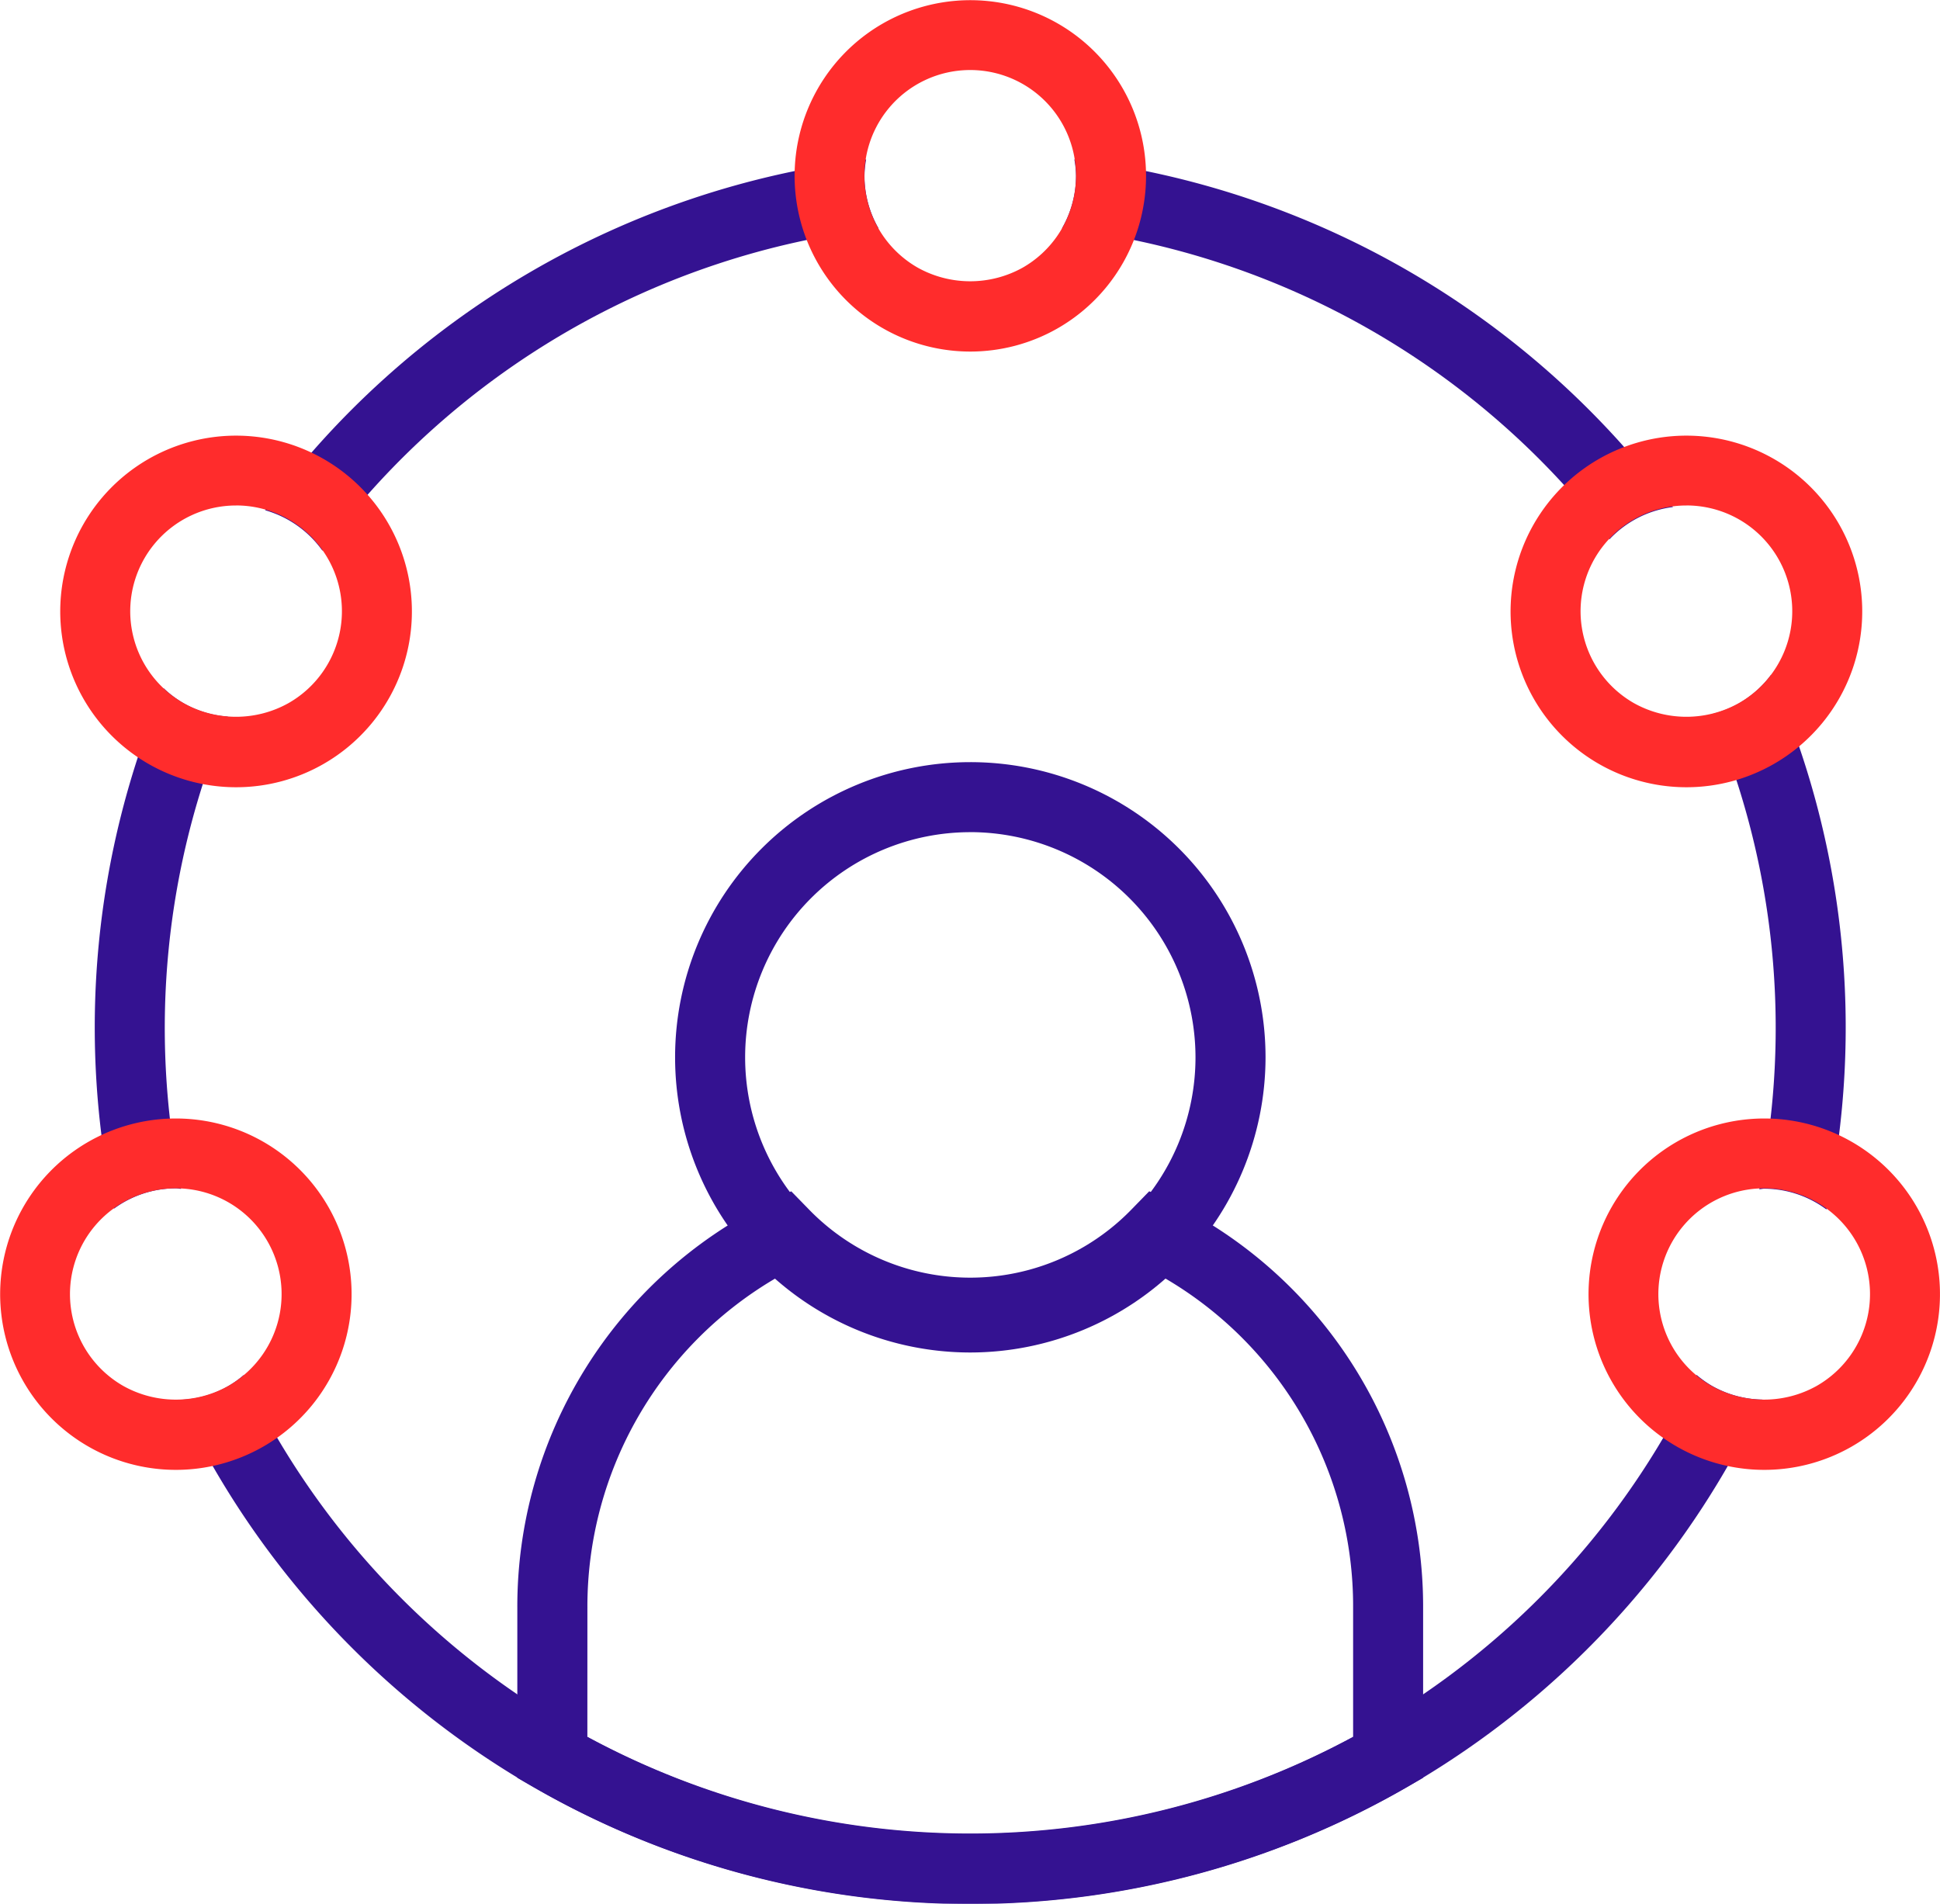
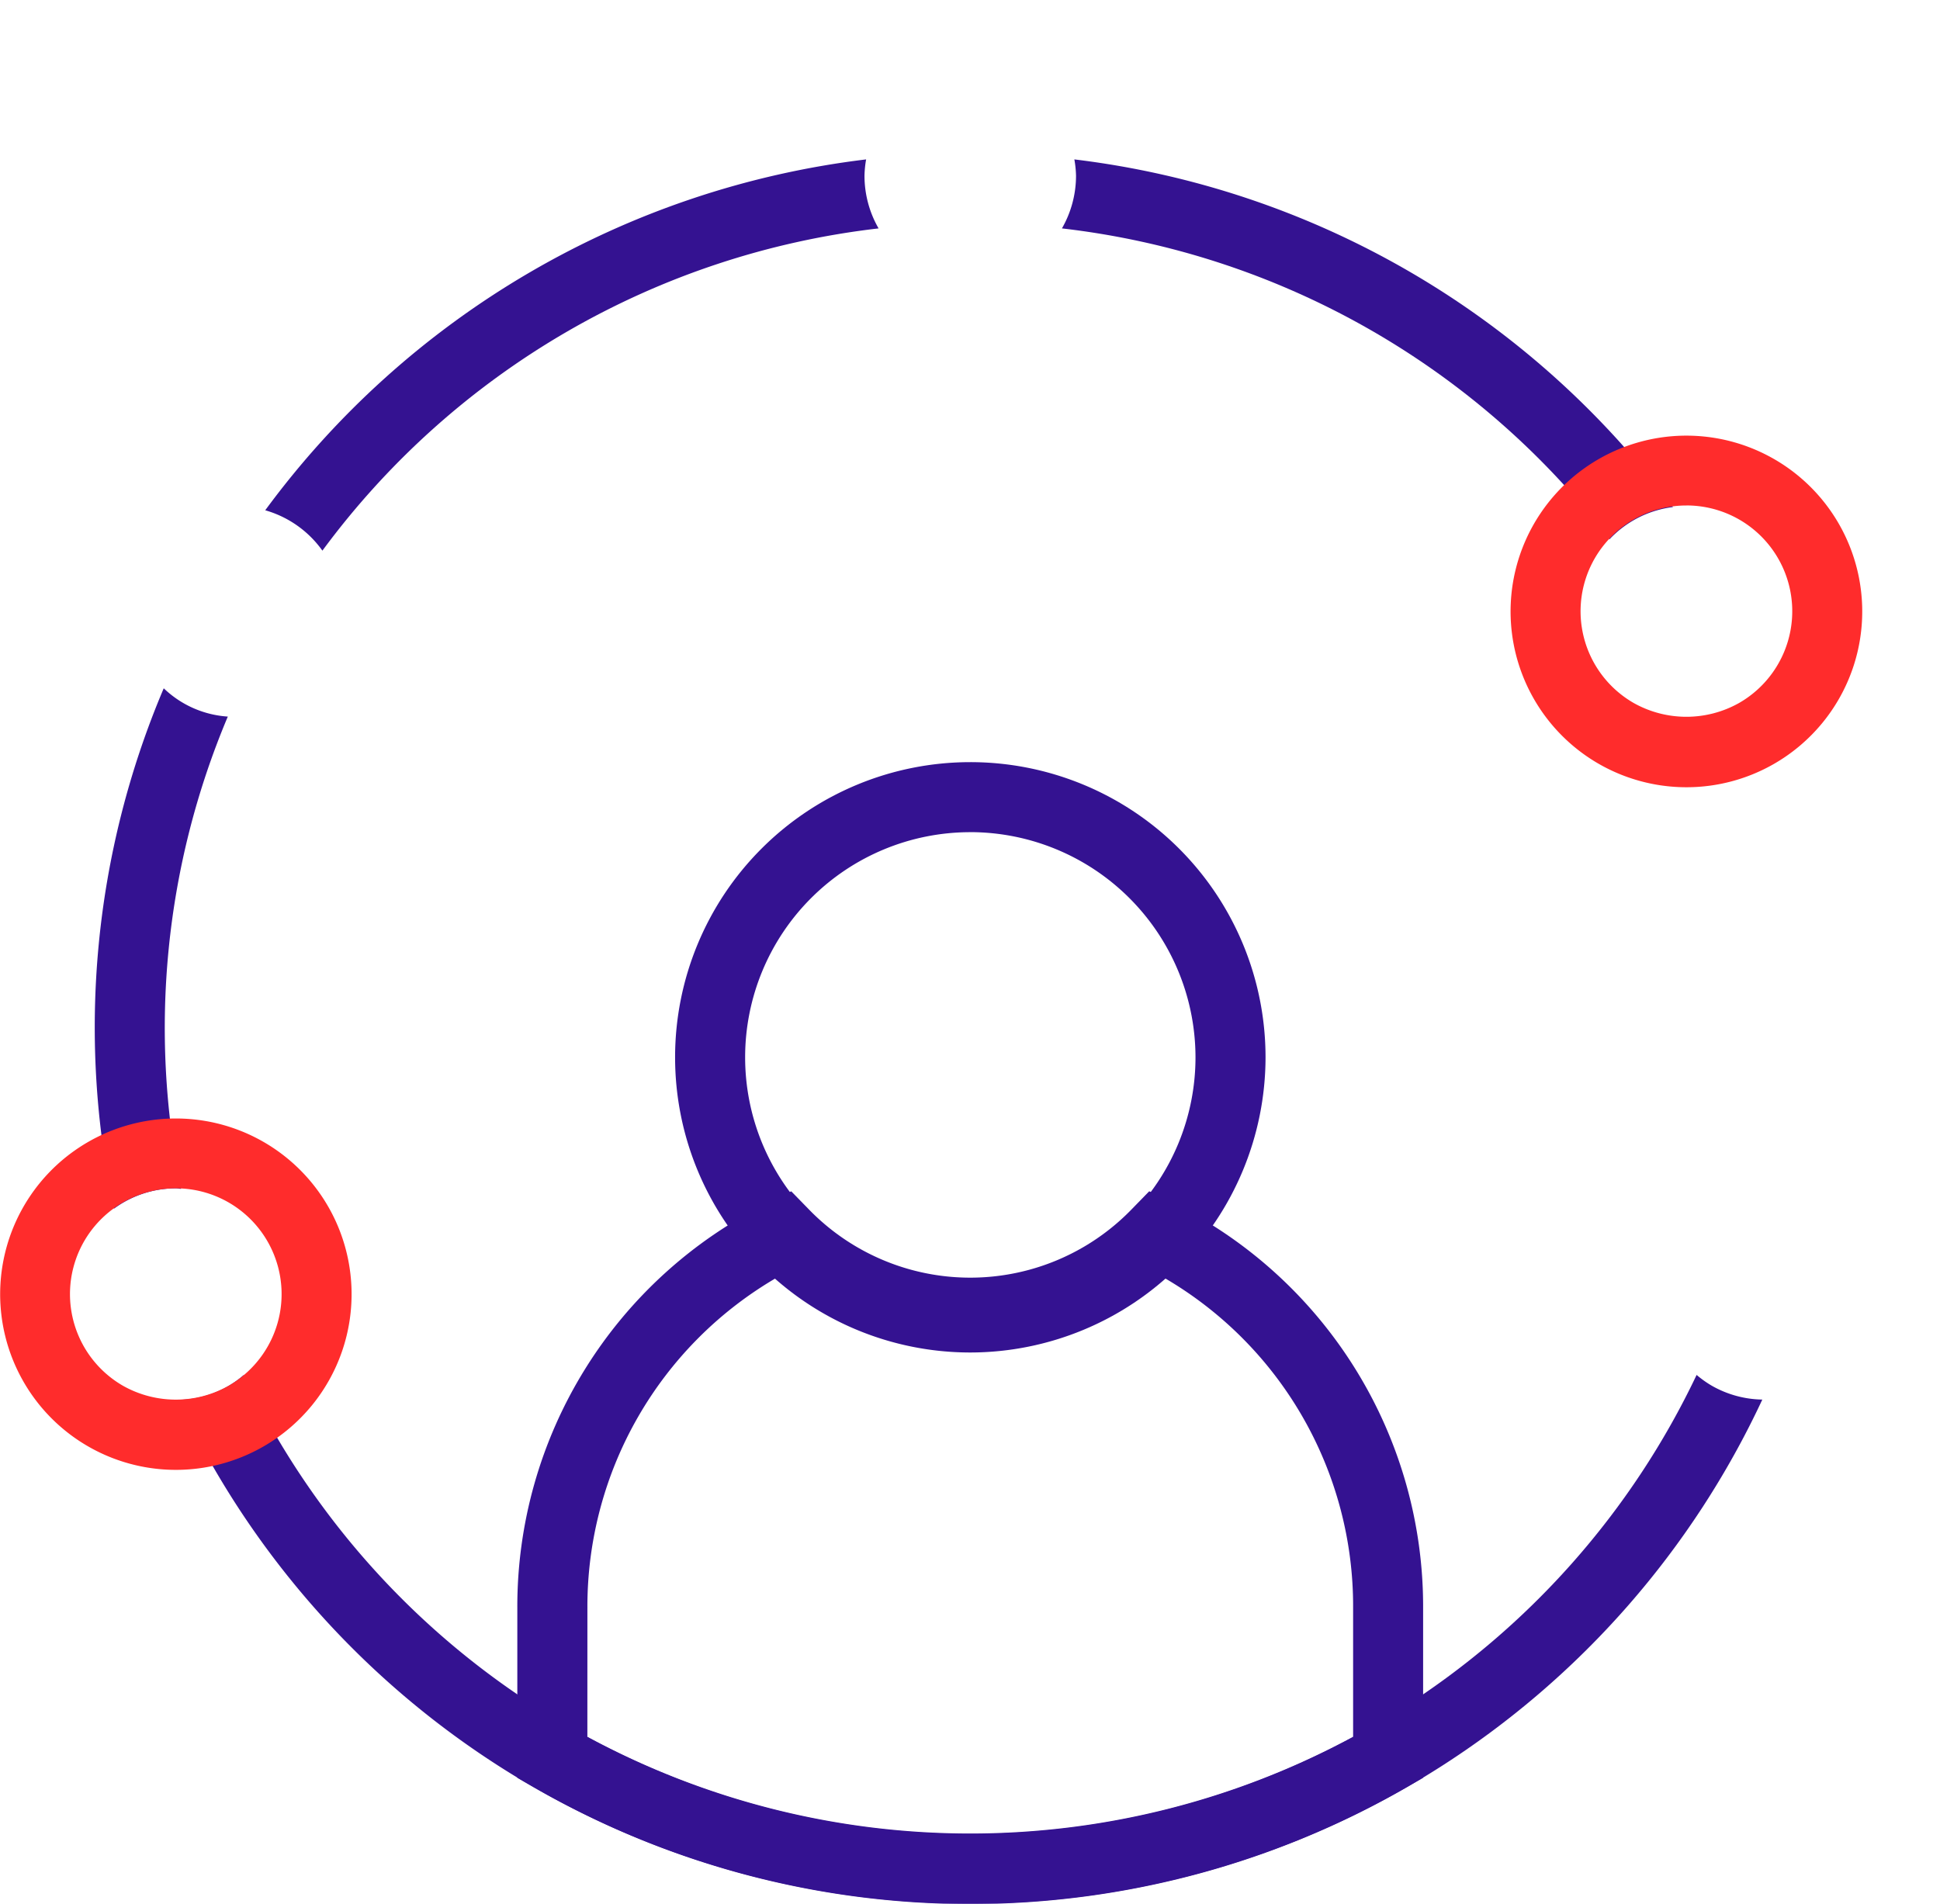
<svg xmlns="http://www.w3.org/2000/svg" width="52.321" height="51.349" viewBox="0 0 52.321 51.349">
  <g id="Group_1162" data-name="Group 1162" transform="translate(0 0)">
    <path id="Path_624" data-name="Path 624" d="M500.9,705.952a7.962,7.962,0,1,1,7.962-7.963A7.971,7.971,0,0,1,500.9,705.952Zm0-14.035a6.073,6.073,0,1,0,6.073,6.073A6.08,6.08,0,0,0,500.9,691.916Z" transform="translate(-474.731 -669.47)" fill="#341291" />
    <path id="Path_625" data-name="Path 625" d="M499.187,725.475a23.58,23.58,0,0,1-11.741-3.123l-.474-.272v-4.589a12.15,12.15,0,0,1,6.771-10.923l.616-.308.481.493a6.062,6.062,0,0,0,8.693,0l.481-.494.617.307a12.155,12.155,0,0,1,6.77,10.925v4.589l-.474.272A23.582,23.582,0,0,1,499.187,725.475Zm-10.326-4.5a21.745,21.745,0,0,0,20.652,0v-3.487a10.247,10.247,0,0,0-5.151-8.927,7.952,7.952,0,0,1-10.346,0,10.26,10.26,0,0,0-5.154,8.925Z" transform="translate(-473.02 -674.126)" fill="#341291" />
    <path id="Path_626" data-name="Path 626" d="M478.98,677.785a21.729,21.729,0,0,1,15-8.692,2.849,2.849,0,0,1-.38-1.42,2.814,2.814,0,0,1,.044-.441,23.624,23.624,0,0,0-16.206,9.464A2.854,2.854,0,0,1,478.98,677.785Z" transform="translate(-470.285 -662.932)" fill="#341291" />
    <path id="Path_627" data-name="Path 627" d="M473.178,700.725c.049,0,.095.012.143.014A21.607,21.607,0,0,1,474.581,688a2.754,2.754,0,0,1-1.728-.763,23.416,23.416,0,0,0-1.344,14.038A2.828,2.828,0,0,1,473.178,700.725Z" transform="translate(-468.437 -668.671)" fill="#341291" />
    <path id="Path_628" data-name="Path 628" d="M522.334,677.479a2.834,2.834,0,0,1,1.712-.87,23.625,23.625,0,0,0-16.144-9.377,2.818,2.818,0,0,1,.045.441,2.857,2.857,0,0,1-.38,1.42A21.725,21.725,0,0,1,522.334,677.479Z" transform="translate(-478.927 -662.932)" fill="#341291" />
    <g id="Group_325" data-name="Group 325" transform="translate(4.808 18.2)">
      <path id="Path_629" data-name="Path 629" d="M515.506,713.494a2.855,2.855,0,0,1-.407-.29,21.688,21.688,0,0,1-39.181,0,2.729,2.729,0,0,1-1.768.671,23.571,23.571,0,0,0,42.721-.006A2.838,2.838,0,0,1,515.506,713.494Z" transform="translate(-474.15 -694.317)" fill="#341291" />
-       <path id="Path_630" data-name="Path 630" d="M533.42,700.6c.045,0,.087-.014.132-.014a2.822,2.822,0,0,1,1.679.56,23.457,23.457,0,0,0-1.494-14.421,2.8,2.8,0,0,1-1.6,1.061A21.606,21.606,0,0,1,533.42,700.6Z" transform="translate(-490.781 -686.722)" fill="#341291" />
    </g>
-     <path id="Path_631" data-name="Path 631" d="M474.43,687.164a4.742,4.742,0,1,1,2.358-.628A4.734,4.734,0,0,1,474.43,687.164Zm0-7.6a2.853,2.853,0,0,0-1.419,5.329,2.9,2.9,0,0,0,2.836,0,2.853,2.853,0,0,0-1.417-5.33Z" transform="translate(-468.063 -665.929)" fill="#ff2c2c" />
    <path id="Path_632" data-name="Path 632" d="M472.15,712.983a4.739,4.739,0,1,1,2.358-.627A4.733,4.733,0,0,1,472.15,712.983Zm0-7.594a2.853,2.853,0,0,0-1.418,5.329,2.9,2.9,0,0,0,2.836,0,2.853,2.853,0,0,0-1.418-5.329Z" transform="translate(-467.409 -673.335)" fill="#ff2c2c" />
-     <path id="Path_633" data-name="Path 633" d="M532.216,712.983a4.739,4.739,0,1,1,2.358-.627A4.736,4.736,0,0,1,532.216,712.983Zm0-7.594a2.853,2.853,0,0,0-1.418,5.329,2.9,2.9,0,0,0,2.835,0,2.853,2.853,0,0,0-1.417-5.33Z" transform="translate(-484.637 -673.335)" fill="#ff2c2c" />
    <path id="Path_634" data-name="Path 634" d="M529.275,687.164a4.742,4.742,0,1,1,2.358-.628A4.733,4.733,0,0,1,529.275,687.164Zm0-7.6a2.853,2.853,0,0,0-1.419,5.329,2.9,2.9,0,0,0,2.836,0,2.853,2.853,0,0,0-1.417-5.33Z" transform="translate(-483.793 -665.929)" fill="#ff2c2c" />
-     <path id="Path_635" data-name="Path 635" d="M502.192,670.686a4.739,4.739,0,1,1,2.358-.627A4.746,4.746,0,0,1,502.192,670.686Zm0-7.594a2.853,2.853,0,0,0-1.419,5.329,2.909,2.909,0,0,0,2.836,0,2.853,2.853,0,0,0-1.418-5.329Z" transform="translate(-476.025 -661.203)" fill="#ff2c2c" />
  </g>
</svg>